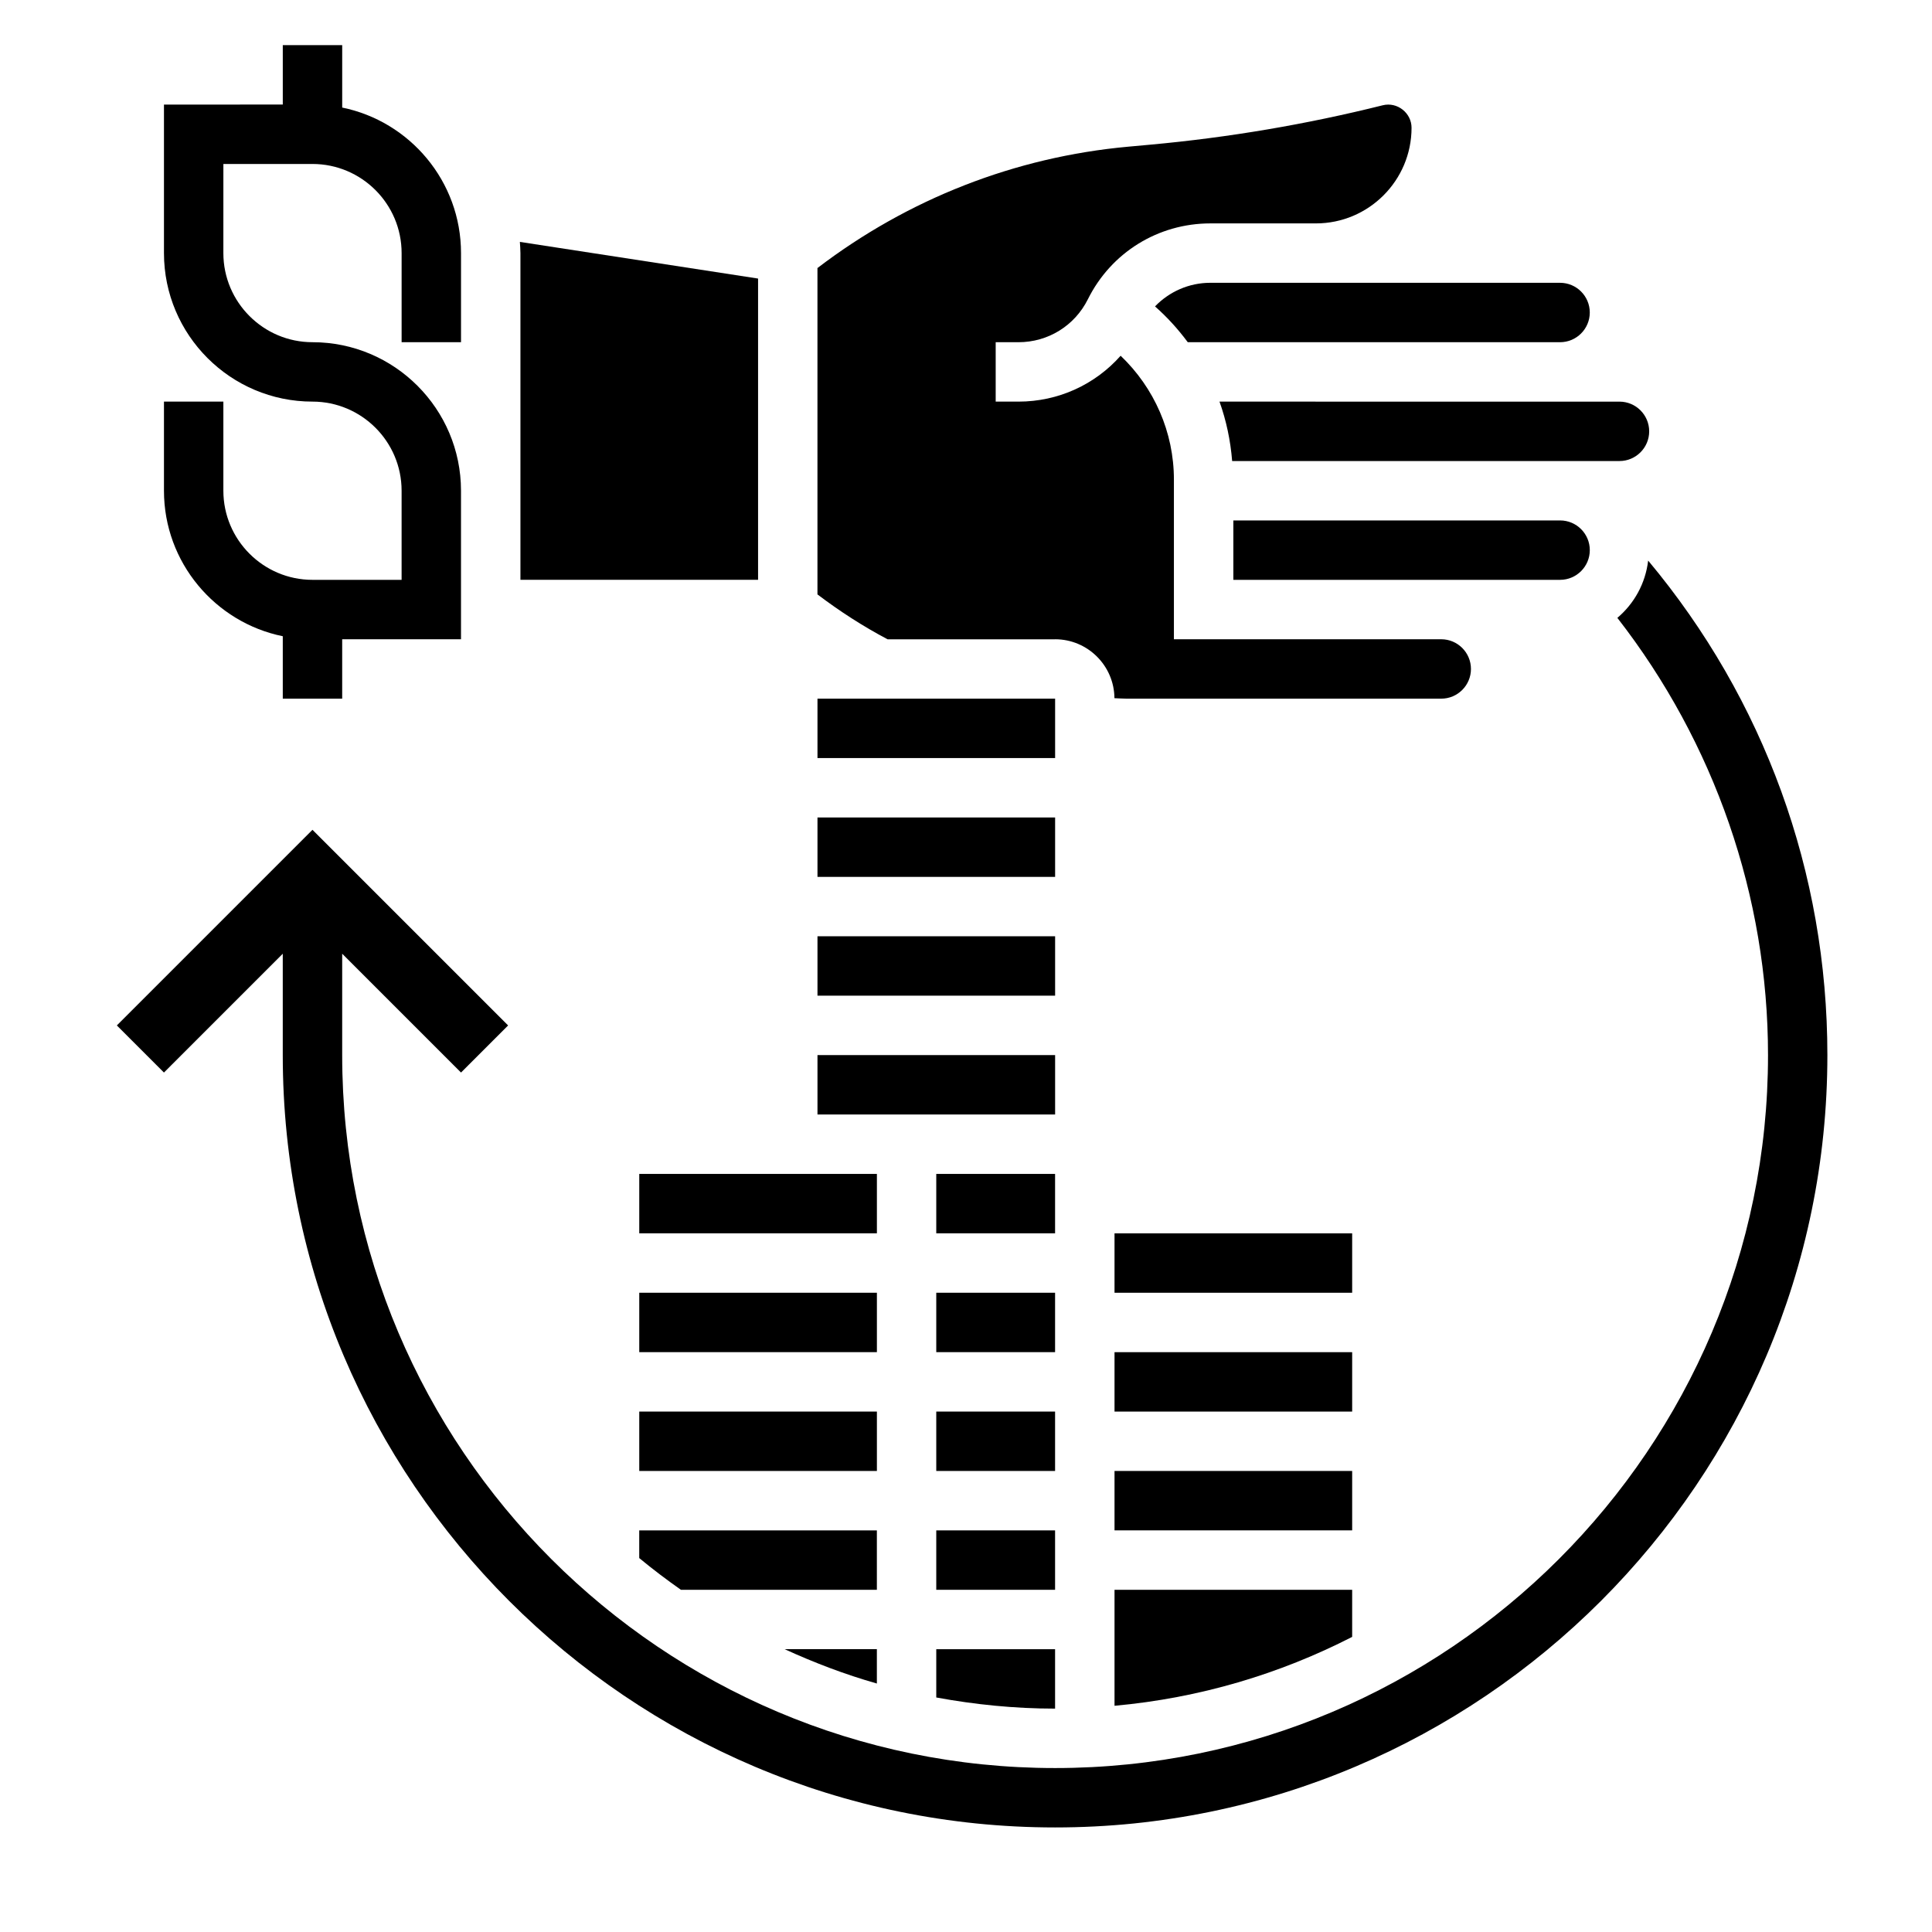
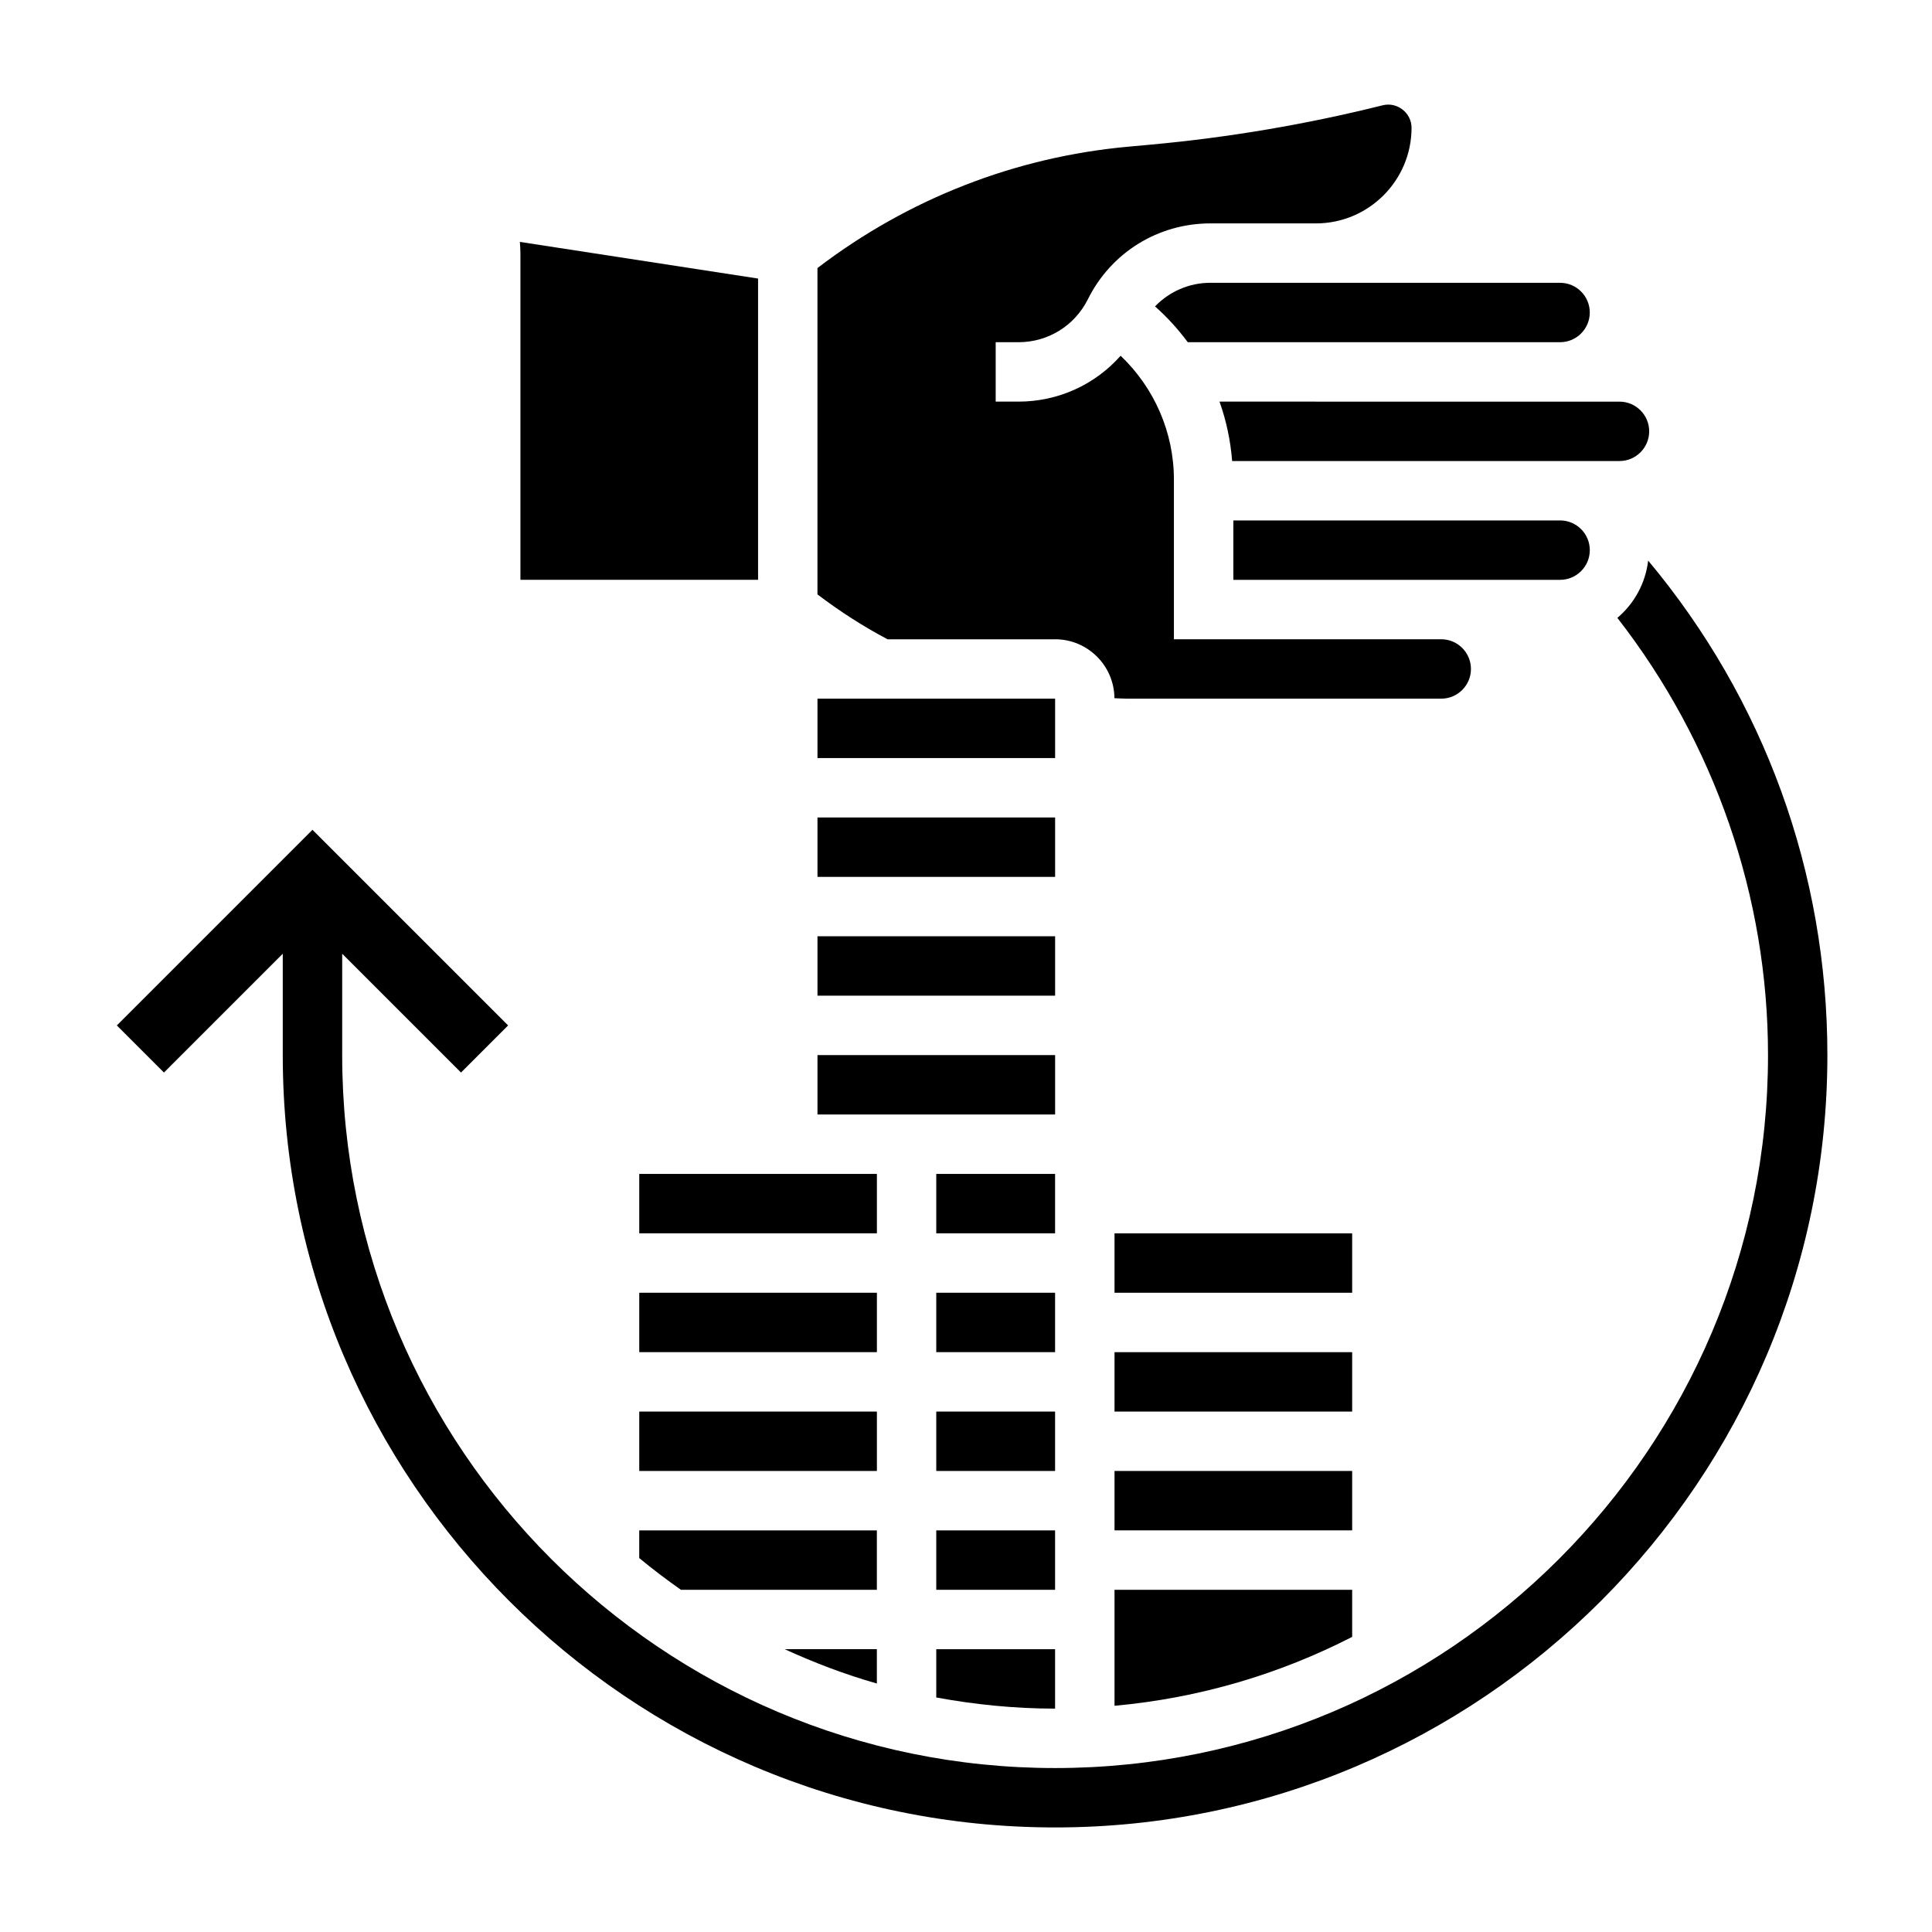
<svg xmlns="http://www.w3.org/2000/svg" fill="#000000" width="800px" height="800px" version="1.1" viewBox="144 144 512 512">
  <g>
-     <path d="m218.94 312.61v16.539h15.742v-15.742h31.488v-39.359c0-21.703-17.656-39.359-39.359-39.359-13.02 0-23.617-10.598-23.617-23.617l0.004-23.617h23.617c13.02 0 23.617 10.598 23.617 23.617v23.617h15.742v-23.617c0-19.004-13.547-34.906-31.488-38.566v-16.539h-15.746v15.742l-31.488 0.004v39.359c0 21.703 17.656 39.359 39.359 39.359 13.02 0 23.617 10.598 23.617 23.617v23.617h-23.617c-13.02 0-23.617-10.598-23.617-23.617v-23.617h-15.742v23.617c0 19.004 13.547 34.902 31.488 38.562z" />
    <path d="m470.85 281.92v15.742h86.594c4.344 0 7.871-3.535 7.871-7.871 0-4.336-3.527-7.871-7.871-7.871z" />
    <path d="m423.61 313.41c8.637 0 15.664 7 15.727 15.617 1.074 0.031 2.129 0.125 3.191 0.125h83.418c4.344 0 7.871-3.535 7.871-7.871 0-4.336-3.527-7.871-7.871-7.871h-70.848v-42.312c0-12.555-5.211-24.324-14.121-32.82-6.777 7.644-16.508 12.156-27.078 12.156h-6.031v-15.742h6.031c7.84 0 14.895-4.359 18.398-11.383 6.168-12.398 18.613-20.105 32.477-20.105h27.961c13.973 0 25.34-11.367 25.34-25.34 0-3.891-3.738-6.934-7.652-5.961-20.152 5.039-40.879 8.551-61.598 10.438l-5.785 0.527c-30.07 2.727-58.449 13.879-82.406 32.168v86.488c5.871 4.449 12.074 8.461 18.586 11.895h44.391z" />
    <path d="m450.09 225.2c3.25 2.859 6.133 6.055 8.676 9.484l98.672 0.004c4.344 0 7.871-3.535 7.871-7.871 0-4.336-3.527-7.871-7.871-7.871l-92.66-0.004c-5.684 0-10.895 2.34-14.688 6.258z" />
    <path d="m360.64 360.64h62.977v15.742h-62.977z" />
    <path d="m360.64 329.15h62.977v15.742h-62.977z" />
    <path d="m439.36 470.85h62.977v15.742h-62.977z" />
    <path d="m470.54 266.18h102.64c4.344 0 7.871-3.535 7.871-7.871 0-4.336-3.527-7.871-7.871-7.871l-106-0.004c1.801 5.031 2.918 10.312 3.352 15.746z" />
    <path d="m360.64 392.12h62.977v15.742h-62.977z" />
    <path d="m439.36 596.05c22.508-2.039 43.77-8.406 62.977-18.254v-12.484h-62.977z" />
    <path d="m439.36 533.82h62.977v15.742h-62.977z" />
    <path d="m439.36 502.34h62.977v15.742h-62.977z" />
    <path d="m313.41 455.1h62.977v15.742h-62.977z" />
    <path d="m313.41 486.59h62.977v15.742h-62.977z" />
    <path d="m313.41 518.08h62.977v15.742h-62.977z" />
    <path d="m376.38 549.57h-62.977v7.336c3.566 2.953 7.258 5.738 11.051 8.406l51.926 0.004z" />
    <path d="m376.38 581.05h-24.441c7.871 3.598 15.996 6.699 24.441 9.102z" />
    <path d="m580.78 292.55c-0.715 6.086-3.715 11.422-8.164 15.191 25.719 33.055 39.926 73.762 39.926 115.88 0 104.18-84.758 188.93-188.93 188.93-104.17 0-188.93-84.75-188.93-188.93v-26.875l31.488 31.488 12.484-12.484-51.848-51.844-51.844 51.844 12.484 12.484 31.488-31.488v26.875c0 112.85 91.812 204.67 204.67 204.67s204.67-91.82 204.67-204.67c0.004-48.434-16.781-94.328-47.504-131.07z" />
    <path d="m281.92 297.66h62.977v-79.84l-63.125-9.715c0.055 0.984 0.148 1.961 0.148 2.961z" />
    <path d="m360.64 423.61h62.977v15.742h-62.977z" />
    <path d="m392.12 455.1h31.488v15.742h-31.488z" />
    <path d="m392.12 549.57h31.488v15.742h-31.488z" />
    <path d="m392.12 593.85c10.227 1.879 20.73 2.953 31.488 2.953v-15.742h-31.488z" />
    <path d="m392.12 486.59h31.488v15.742h-31.488z" />
    <path d="m392.12 518.08h31.488v15.742h-31.488z" />
  </g>
</svg>